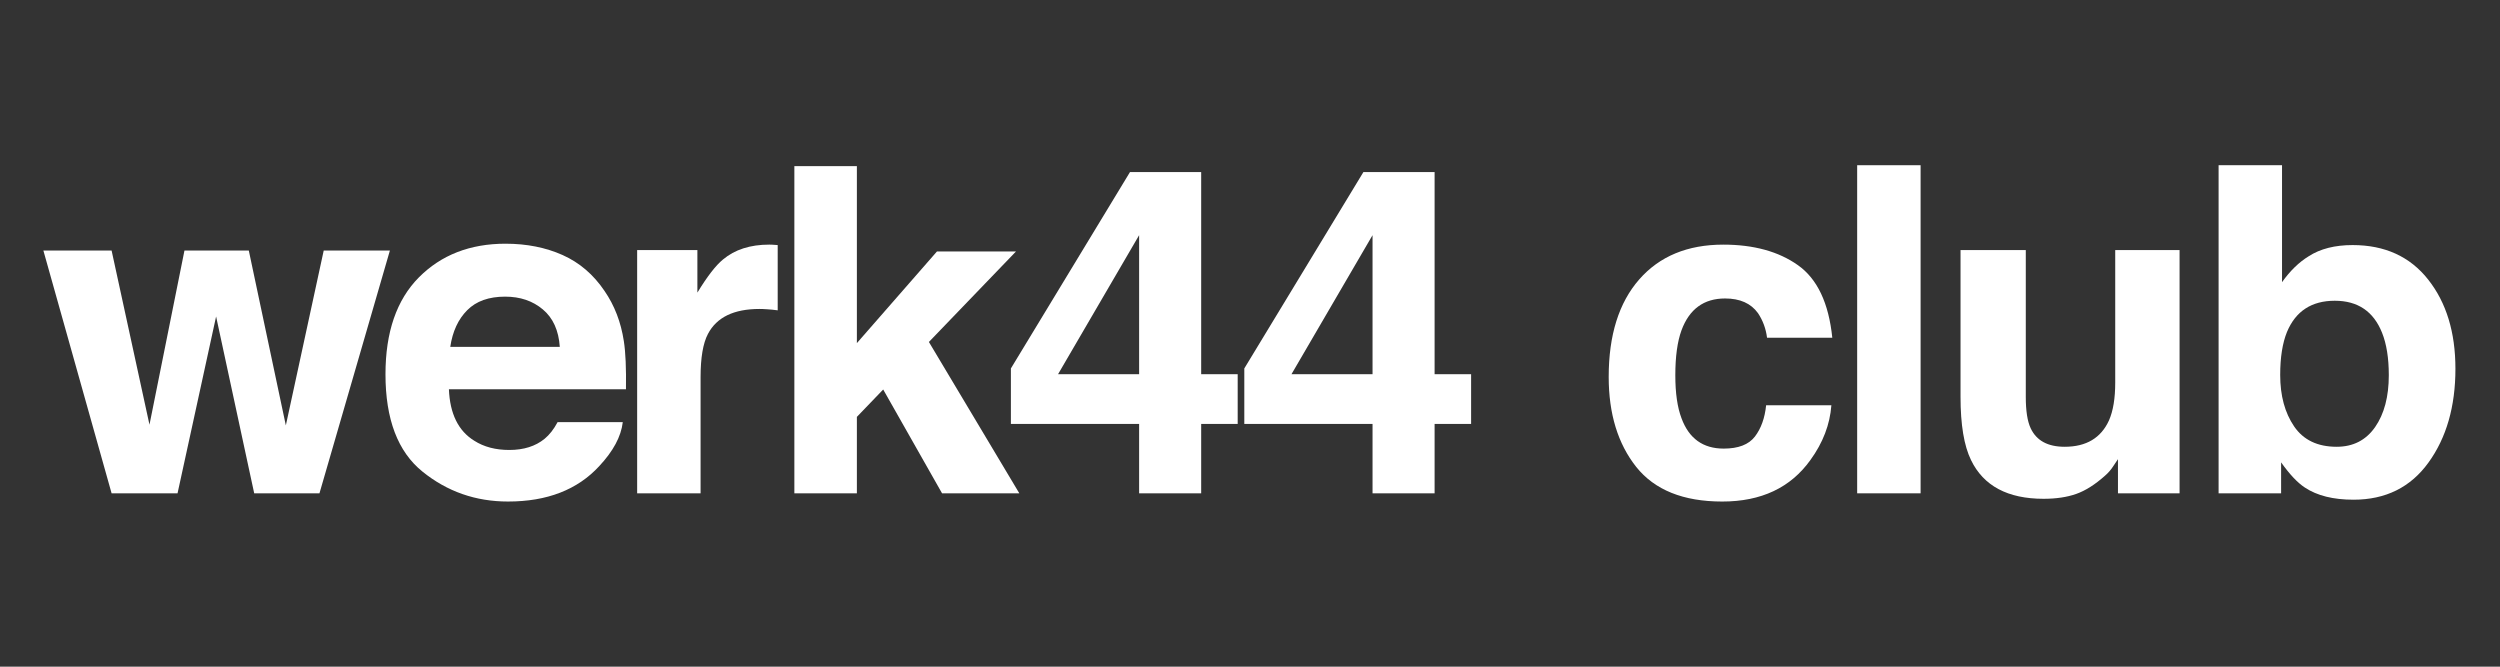
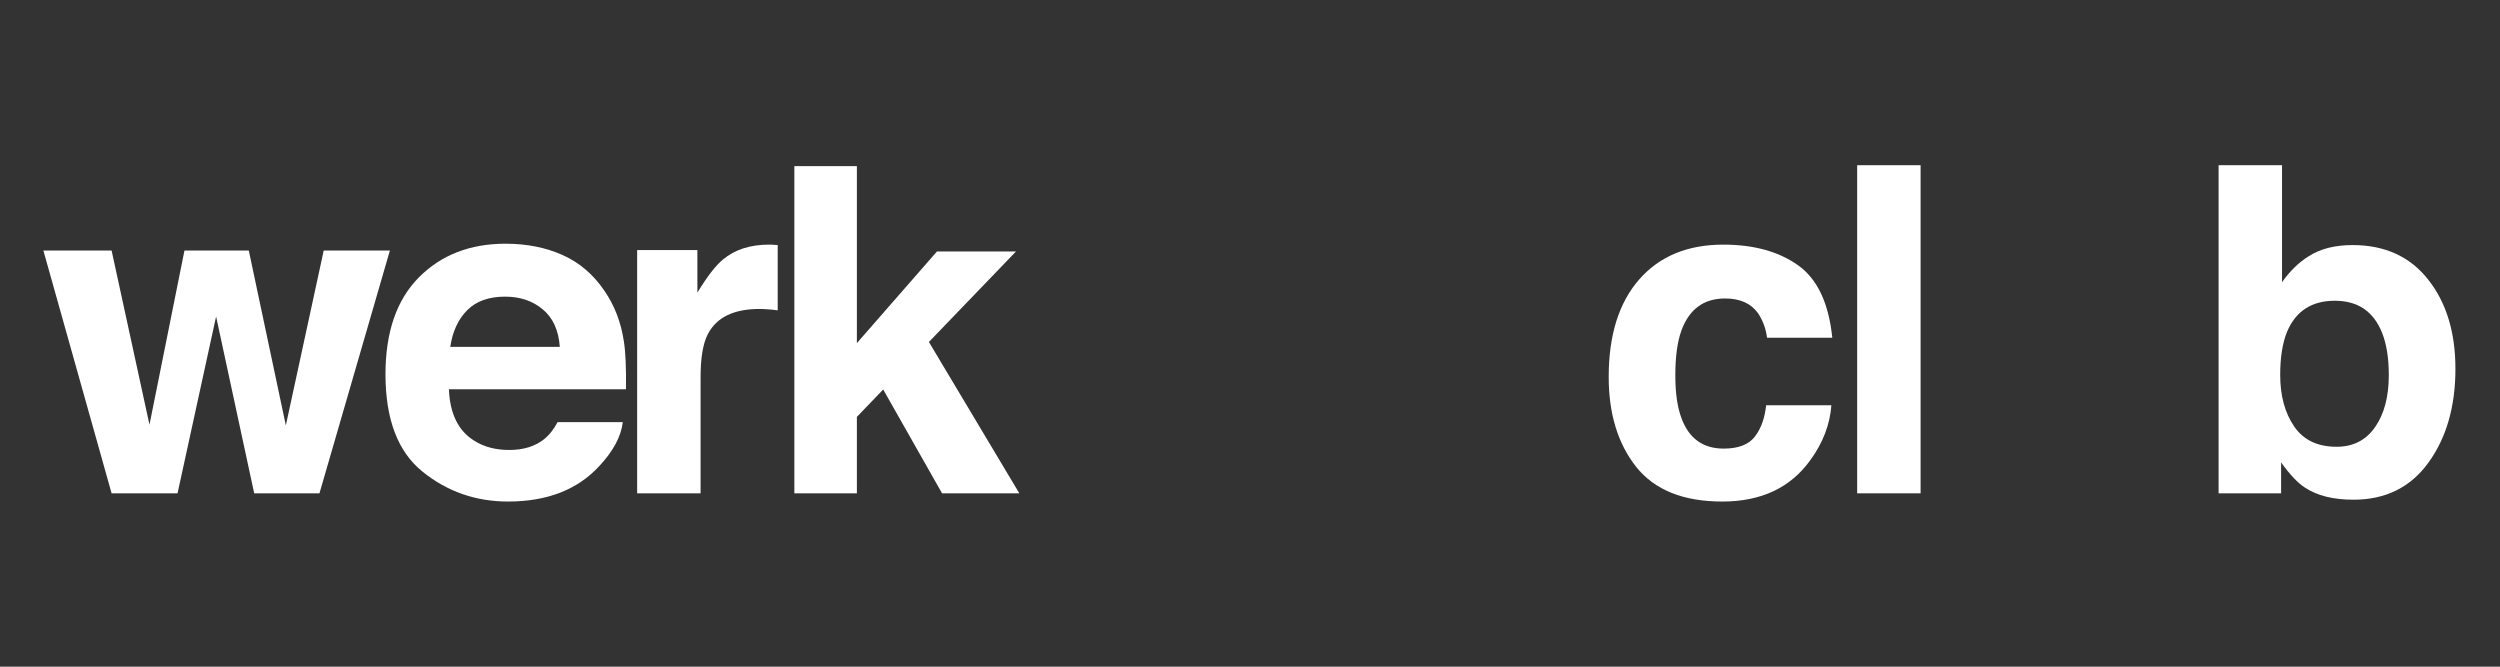
<svg xmlns="http://www.w3.org/2000/svg" xml:space="preserve" width="120mm" height="32mm" version="1.1" style="shape-rendering:geometricPrecision; text-rendering:geometricPrecision; image-rendering:optimizeQuality; fill-rule:evenodd; clip-rule:evenodd" viewBox="0 0 12000 3200">
  <rect x="0" y="0" width="12000" height="3200" fill="#333333" stroke="none" />
  <defs>
    <style type="text/css">
   
    .fil0 {fill:white;fill-rule:nonzero}
   
  </style>
  </defs>
  <g id="Ebene_x0020_1">
    <polygon class="fil0" points="885.41,1202.65 1194.25,1202.65 1372.04,2041.93 1553.84,1202.65 1871.45,1202.65 1533.4,2367.93 1220.17,2367.93 1037.28,1519.16 852.19,2367.93 535.68,2367.93 208.22,1202.65 535.68,1202.65 717.48,2038.64 " />
    <path id="_1" class="fil0" d="M2424.91 1423.88c-78.49,0 -139.09,21.53 -182.17,64.98 -43.08,43.07 -70.46,101.85 -81.41,175.96l525.69 0c-5.47,-78.86 -32.49,-138.73 -81.41,-179.61 -48.55,-40.89 -108.78,-61.33 -180.7,-61.33zm1.82 -254.09c101.49,0 192.76,18.26 273.8,54.4 81.41,36.5 148.22,93.82 201.15,172.31 47.82,69.36 78.85,149.67 92.73,240.94 8.39,53.3 11.68,130.33 10.22,231.08l-849.87 0c4.75,117.55 45.27,200.06 121.93,247.15 46.37,29.57 102.22,44.17 167.93,44.17 69.36,0 125.58,-17.88 169.03,-53.3 23.73,-19.34 44.53,-45.99 62.79,-80.31l312.86 0c-8.04,69.36 -46,139.45 -112.81,211.01 -104.41,113.53 -250.43,170.12 -438.07,170.12 -155.16,0 -292.05,-47.83 -410.34,-143.47 -118.64,-95.65 -177.78,-251.53 -177.78,-467.28 0,-202.25 53.3,-357.04 160.26,-465.09 106.97,-107.7 245.69,-161.73 416.17,-161.73z" />
    <path id="_2" class="fil0" d="M3692.43 1174.17c5.47,0 10.59,0 14.24,0.37 4.01,0.36 12.77,1.09 26.28,1.82l0 313.23c-19.35,-2.56 -36.51,-4.38 -51.47,-5.11 -14.97,-1.1 -27.02,-1.46 -36.14,-1.46 -122.67,0 -205.17,39.79 -247.15,119.74 -23.73,44.9 -35.41,114.26 -35.41,207.72l0 557.45 -304.47 0 0 -1167.47 289.13 0 0 204.07c47.1,-77.4 87.98,-130.33 122.67,-158.8 56.95,-47.83 131.05,-71.56 222.32,-71.56z" />
    <polygon id="_3" class="fil0" points="3812.92,797.43 4113.01,797.43 4113.01,1646.93 4497.42,1207.03 4876.72,1207.03 4458.72,1641.45 4892.78,2367.93 4521.88,2367.93 4239.32,1869.62 4113.01,2001.04 4113.01,2367.93 3812.92,2367.93 " />
-     <path id="_4" class="fil0" d="M5940.9 2034.99l-175.23 0 0 332.94 -297.89 0 0 -332.94 -615.5 0 0 -266.49 571.69 -942.6 341.7 0 0 970.34 175.23 0 0 238.75zm-473.12 -238.75l0 -667.33 -389.16 667.33 389.16 0z" />
-     <path id="_5" class="fil0" d="M7061.3 2034.99l-175.23 0 0 332.94 -297.89 0 0 -332.94 -615.5 0 0 -266.49 571.69 -942.6 341.7 0 0 970.34 175.23 0 0 238.75zm-473.12 -238.75l0 -667.33 -389.16 667.33 389.16 0z" />
    <path id="_6" class="fil0" d="M8481.79 1621.01c-5.48,-43.44 -20.08,-82.87 -43.45,-117.92 -33.95,-47.09 -86.52,-70.45 -158.07,-70.45 -101.85,0 -171.58,51.11 -209.18,152.96 -19.71,54.03 -29.57,125.95 -29.57,215.75 0,85.43 9.86,154.06 29.57,205.9 35.78,97.47 103.31,146.02 202.61,146.02 70.46,0 120.47,-19.35 150.04,-58.04 29.21,-38.33 47.46,-88.71 53.66,-150.04l313.23 0c-6.94,92.36 -40.52,179.97 -100.39,262.48 -95.29,133.25 -236.2,199.69 -423.48,199.69 -186.91,0 -324.54,-55.49 -412.88,-166.11 -87.98,-110.98 -132.16,-254.81 -132.16,-432.23 0,-200.42 48.92,-356.3 146.39,-467.65 97.48,-111.34 232.18,-167.2 403.76,-167.2 145.66,0 265.4,32.86 358.13,98.57 93.09,65.71 147.85,181.8 165.01,348.27l-313.22 0z" />
    <polygon id="_7" class="fil0" points="9218.87,2367.93 8914.41,2367.93 8914.41,793.05 9218.87,793.05 " />
-     <path id="_8" class="fil0" d="M9723.78 1200.46l0 704.93c0,66.45 7.66,116.46 23.36,150.05 27.75,59.5 82.14,89.07 163.18,89.07 103.68,0 174.51,-42.35 212.84,-126.68 20.08,-45.63 29.93,-106.23 29.93,-181.07l0 -636.3 308.85 0 0 1167.47 -295.71 0 0 -163.91c-2.92,3.65 -9.85,14.23 -21.53,32.12 -11.32,17.89 -24.83,33.59 -40.53,47.1 -47.82,42.71 -93.82,71.91 -138.36,87.61 -44.53,15.7 -96.74,23.36 -156.61,23.36 -172.31,0 -288.4,-62.06 -348.27,-185.81 -33.58,-68.63 -50.38,-169.76 -50.38,-303.37l0 -704.57 313.23 0z" />
    <path id="_9" class="fil0" d="M11292.84 1176.36c154.42,0 275.26,55.13 362.51,165.74 87.25,110.62 130.69,252.99 130.69,427.86 0,181.07 -43.08,331.11 -129.23,450.12 -85.79,119.01 -205.9,178.52 -359.95,178.52 -97.11,0 -174.87,-19.35 -233.65,-58.41 -35.04,-23 -73.01,-63.16 -113.9,-120.84l0 148.58 -300.08 0 0 -1574.88 304.47 0 0 561.46c38.69,-54.39 81.4,-96.01 128.13,-124.48 55.13,-35.78 125.58,-53.67 211.01,-53.67zm-77.03 968.15c79.22,0 140.55,-31.39 184.72,-94.55 43.81,-63.16 65.71,-146.03 65.71,-248.97 0,-82.14 -10.95,-150.41 -32.49,-204.07 -40.88,-102.22 -116.45,-153.33 -226.7,-153.33 -111.34,0 -188.01,50.01 -229.63,150.04 -21.53,52.93 -32.49,121.93 -32.49,206.26 0,99.3 22.27,181.44 66.81,246.78 44.54,65.35 112.81,97.84 204.07,97.84z" />
  </g>
</svg>